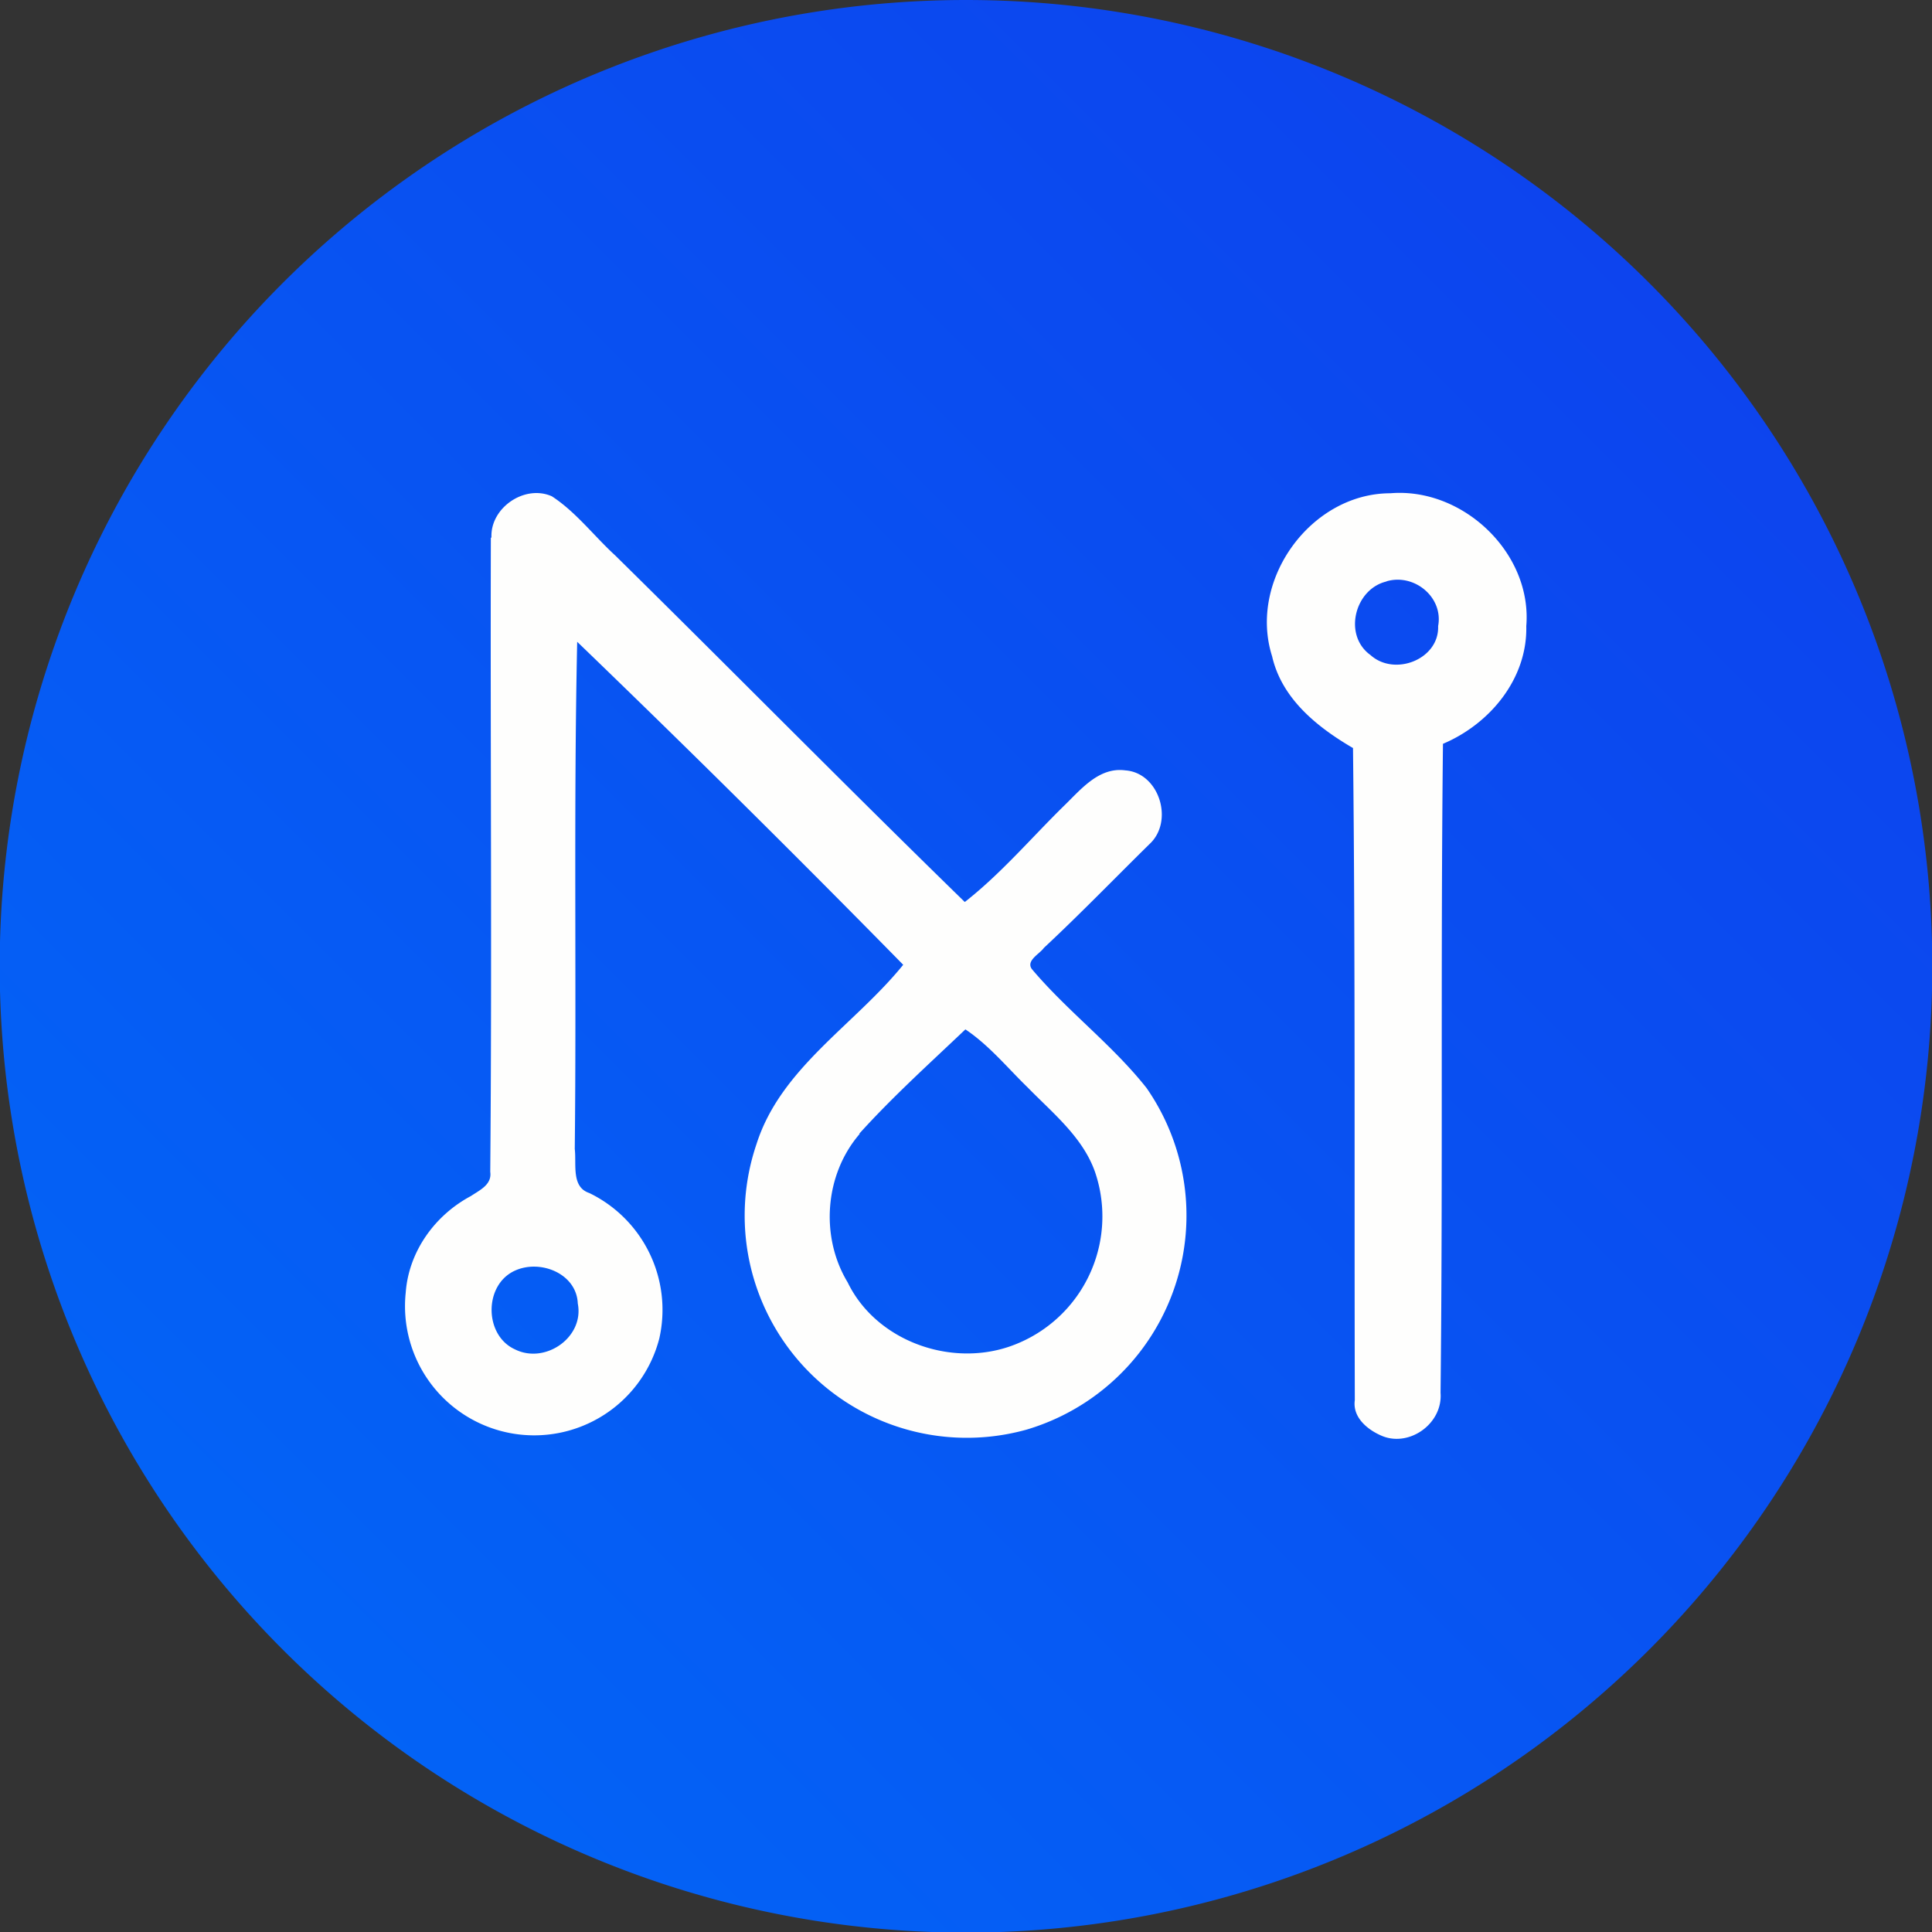
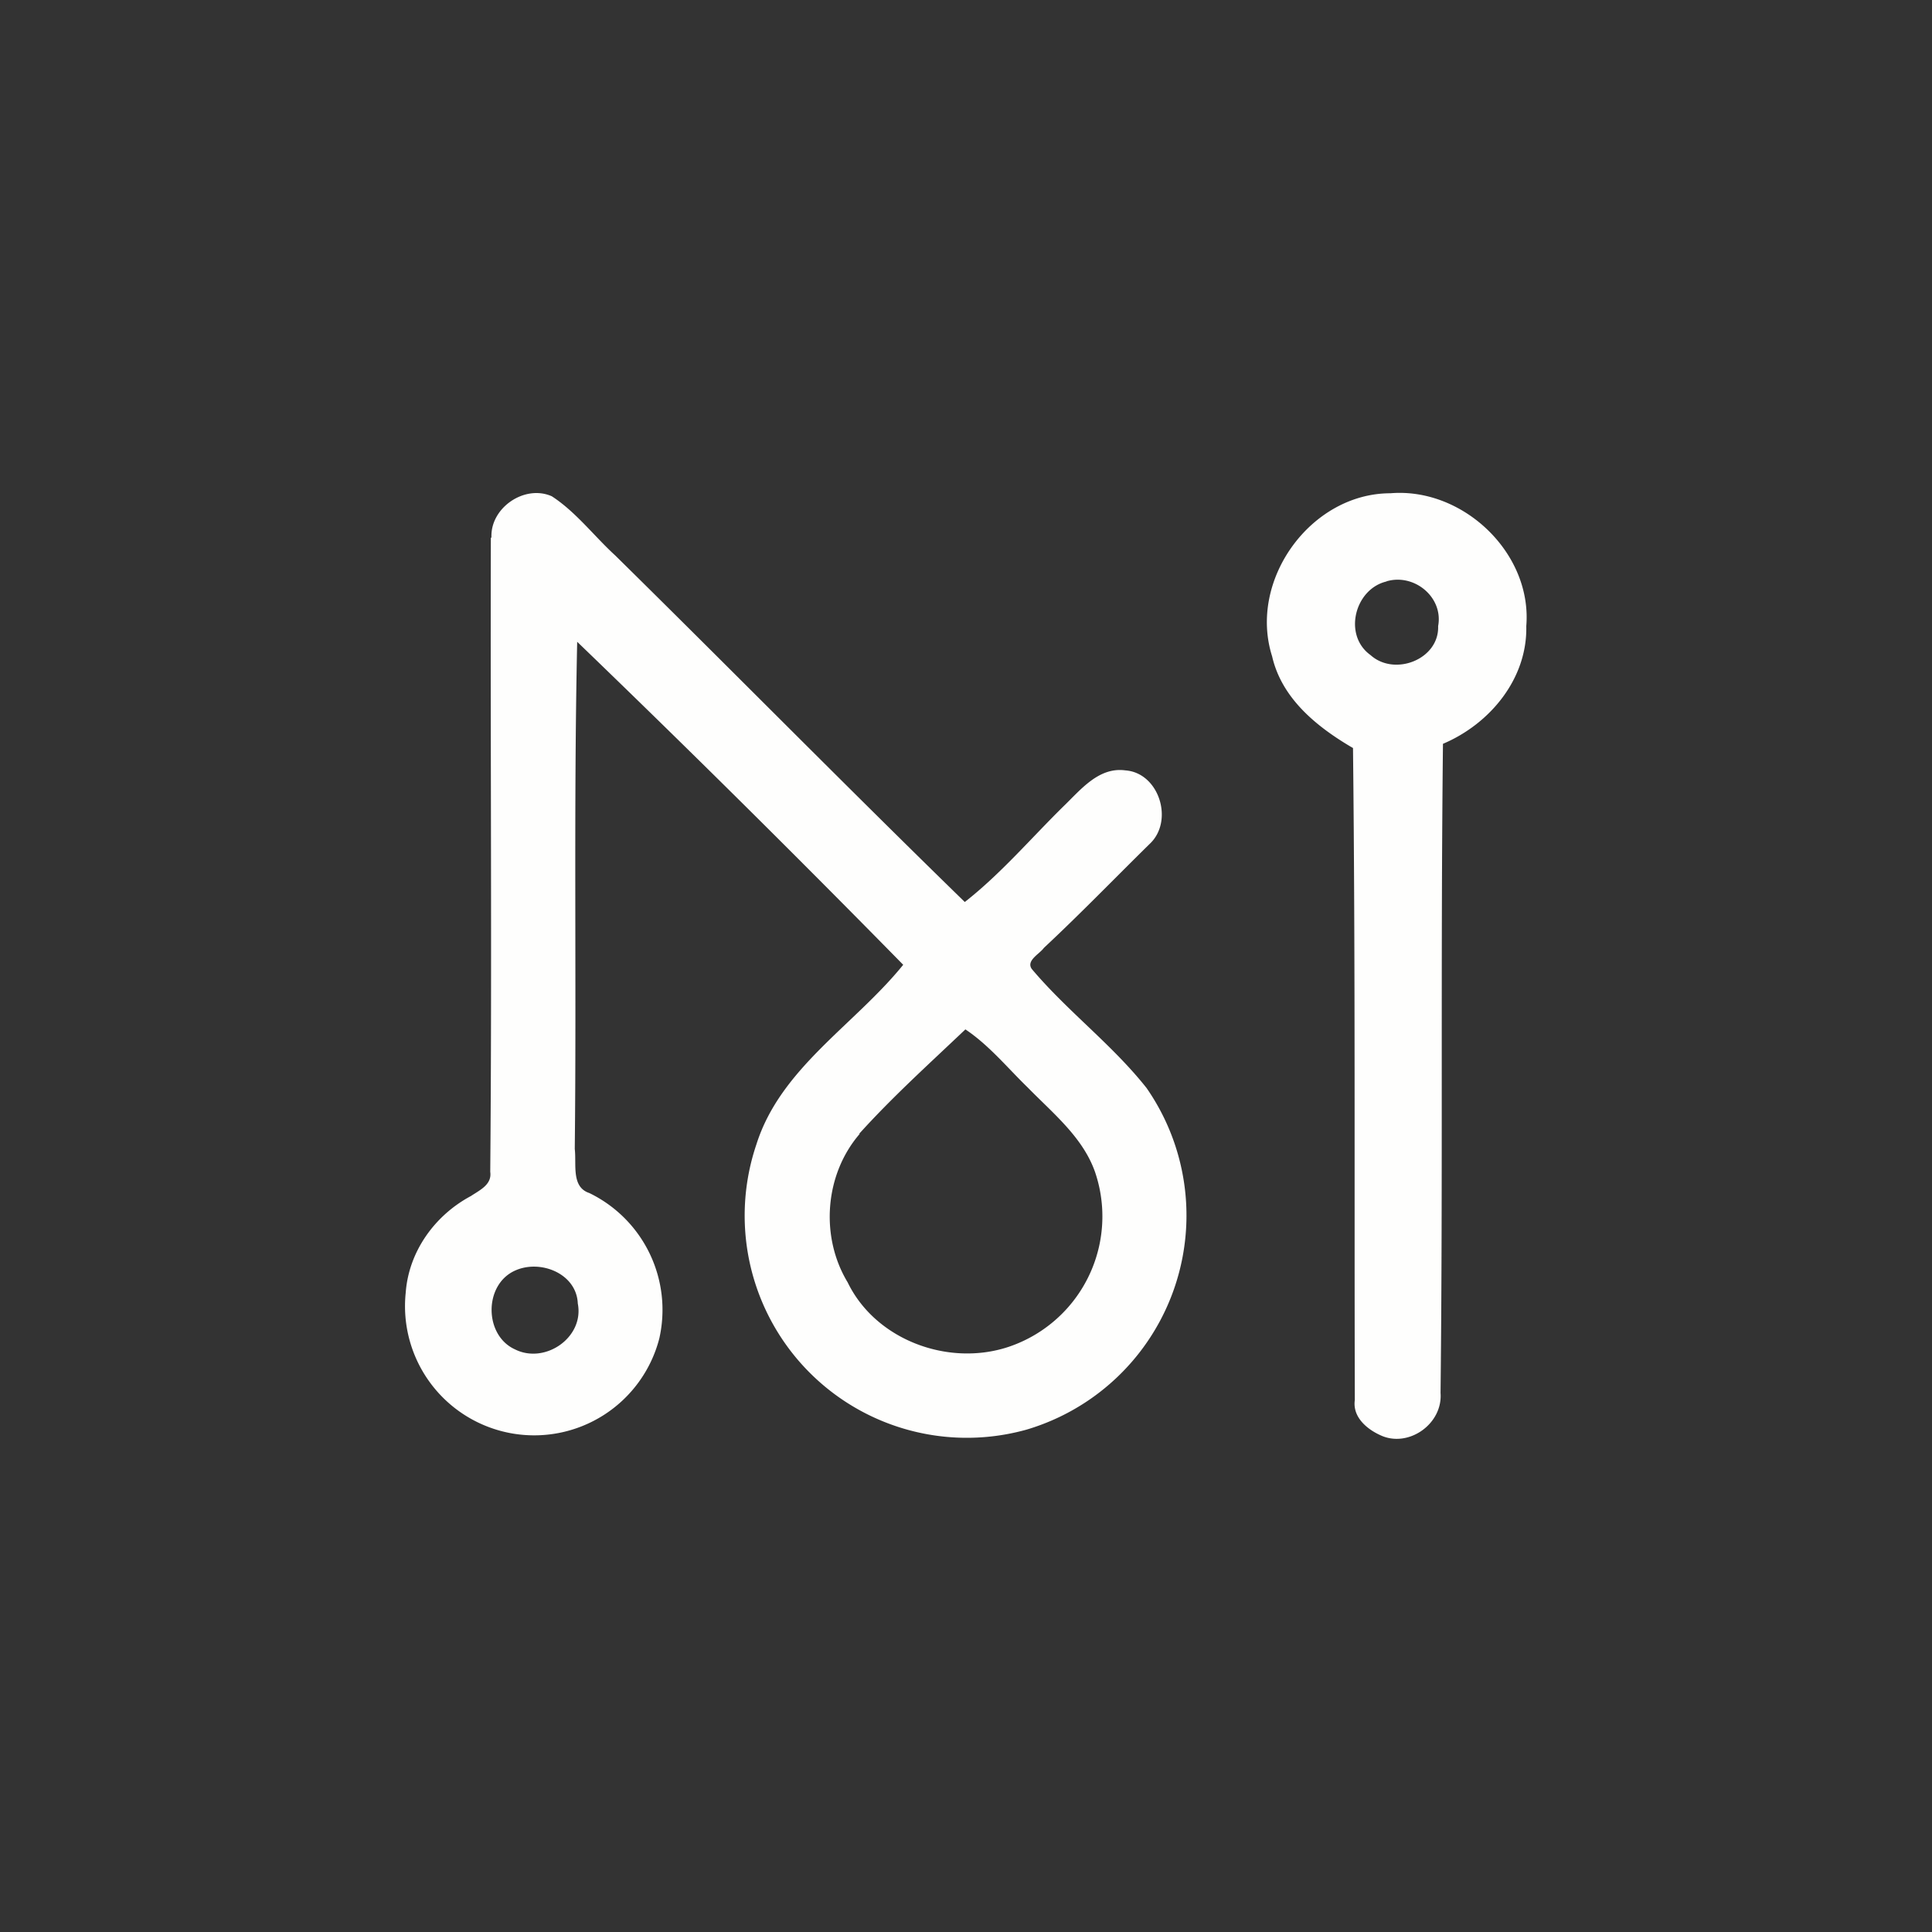
<svg xmlns="http://www.w3.org/2000/svg" fill="none" viewBox="0 0 32 32">
  <rect x="0" y="0" width="32" height="32" fill="#333333" stroke="none" />
-   <path fill="url(#b)" d="M16 32.01A16 16 0 1 0 16 0a16 16 0 0 0 0 32.01Z" />
  <path fill="#FEFEFD" d="M8.14 8.9c-.02-.49.55-.88 1-.68.4.26.7.66 1.05.98 1.93 1.9 3.84 3.84 5.79 5.74.6-.47 1.1-1.06 1.64-1.59.28-.27.58-.65 1.02-.59.56.04.81.84.4 1.22-.58.57-1.15 1.16-1.75 1.72-.07.1-.3.21-.2.35.59.7 1.33 1.25 1.9 1.97A3.7 3.7 0 0 1 17 23.68a3.68 3.68 0 0 1-4.47-4.73c.4-1.26 1.62-1.97 2.43-2.97a272.4 272.4 0 0 0-5.4-5.35c-.06 2.8-.01 5.6-.04 8.4.03.26-.06.63.24.73a2.15 2.15 0 0 1 1.16 2.41 2.14 2.14 0 0 1-4.2-.76c.05-.68.48-1.28 1.08-1.6.15-.1.35-.19.32-.4.03-3.47 0-7 .01-10.5Zm6.1 9.88c-.58.67-.66 1.7-.2 2.46.46.95 1.66 1.4 2.66 1.07a2.28 2.28 0 0 0 1.44-2.89c-.2-.58-.7-.98-1.12-1.41-.33-.32-.64-.7-1.03-.96-.6.57-1.21 1.12-1.76 1.73Zm-5.72 2.27c-.51.24-.5 1.07.01 1.3.5.25 1.15-.2 1.04-.76-.02-.5-.63-.74-1.05-.54Zm12.55-10.18c-.4-1.26.64-2.7 1.96-2.7 1.2-.1 2.35.99 2.25 2.2.02.87-.6 1.62-1.38 1.95-.04 3.58 0 7.17-.04 10.75.04.52-.54.92-1 .7-.22-.1-.46-.3-.42-.58-.01-3.6.01-7.21-.03-10.8-.6-.35-1.18-.82-1.34-1.52Zm1.9-1.24c-.53.12-.73.89-.27 1.22.4.36 1.14.07 1.12-.48.09-.48-.4-.88-.86-.74Z" />
  <defs>
    <linearGradient id="b" x1="4.55" x2="27.37" y1="27.45" y2="4.63" gradientUnits="userSpaceOnUse">
      <stop stop-color="#0363F6" />
      <stop offset="1" stop-color="#0D44EE" />
    </linearGradient>
  </defs>
</svg>